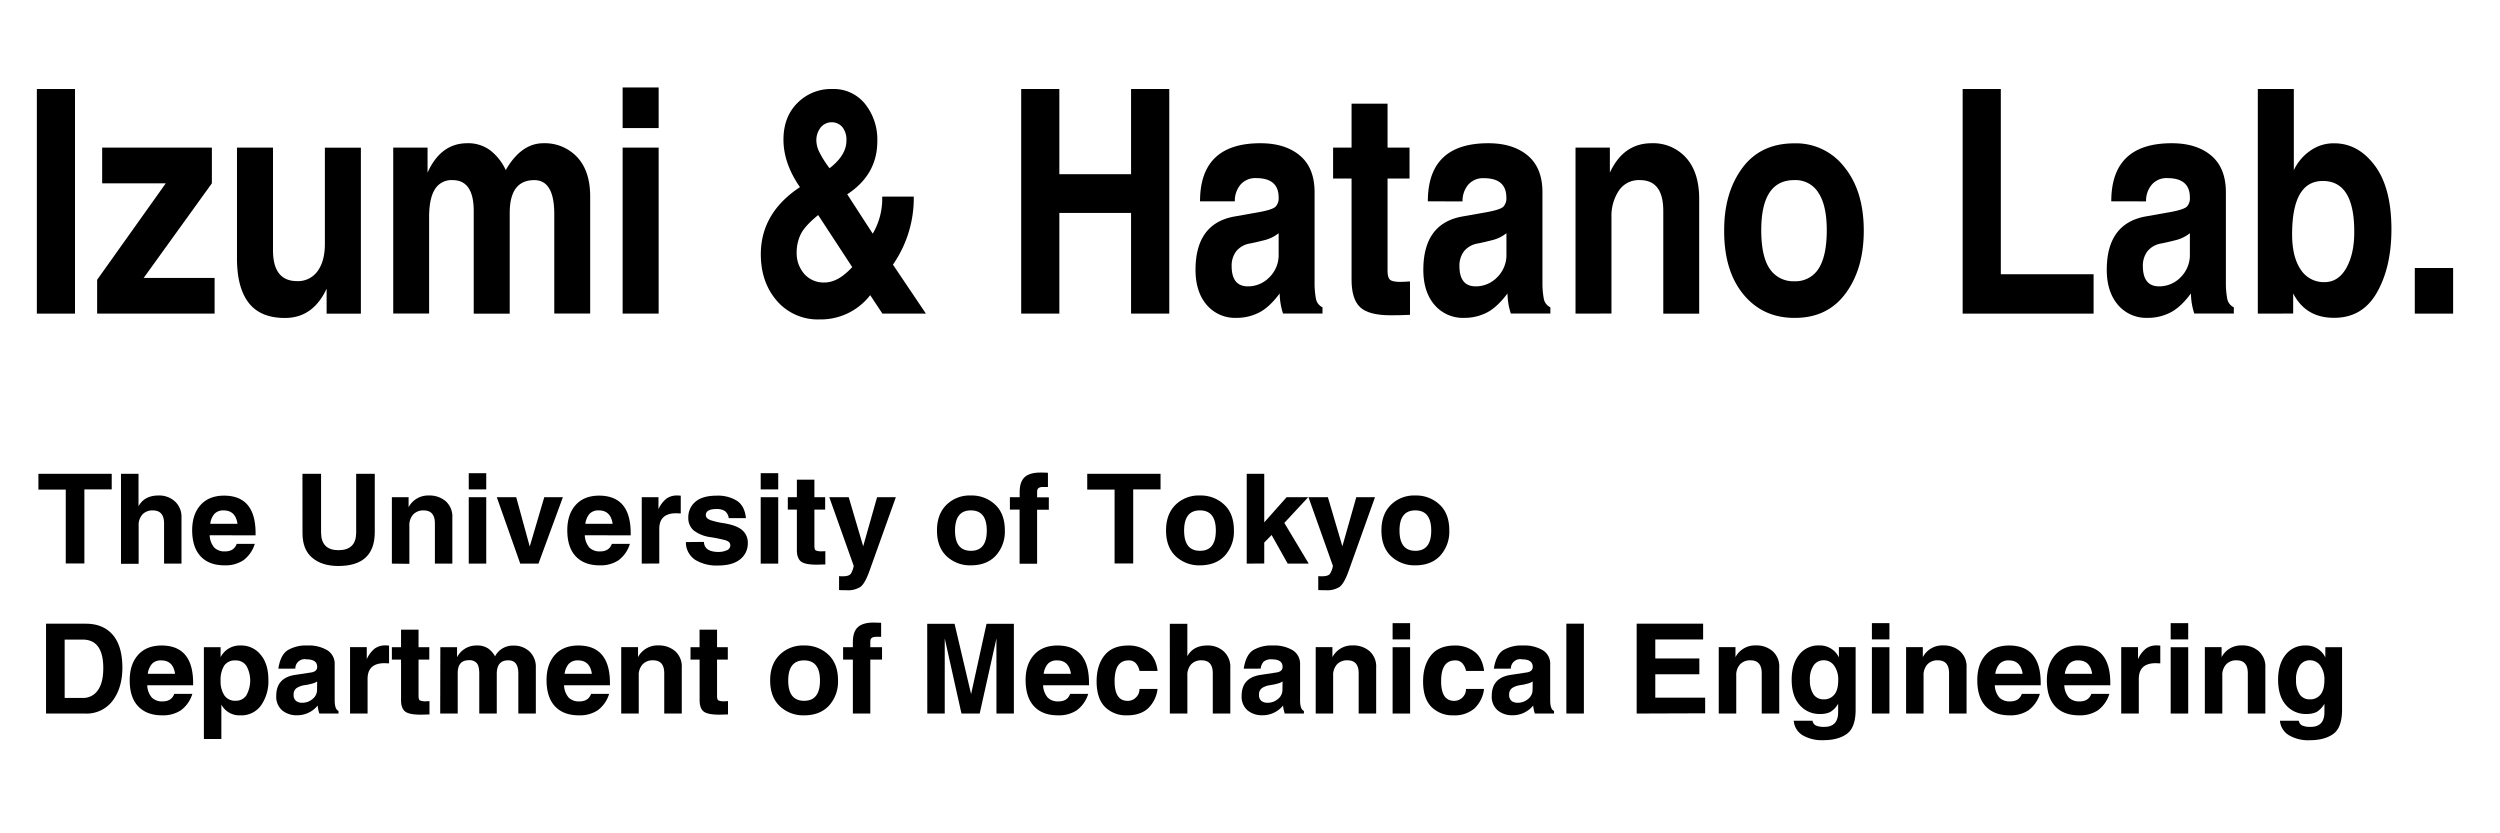
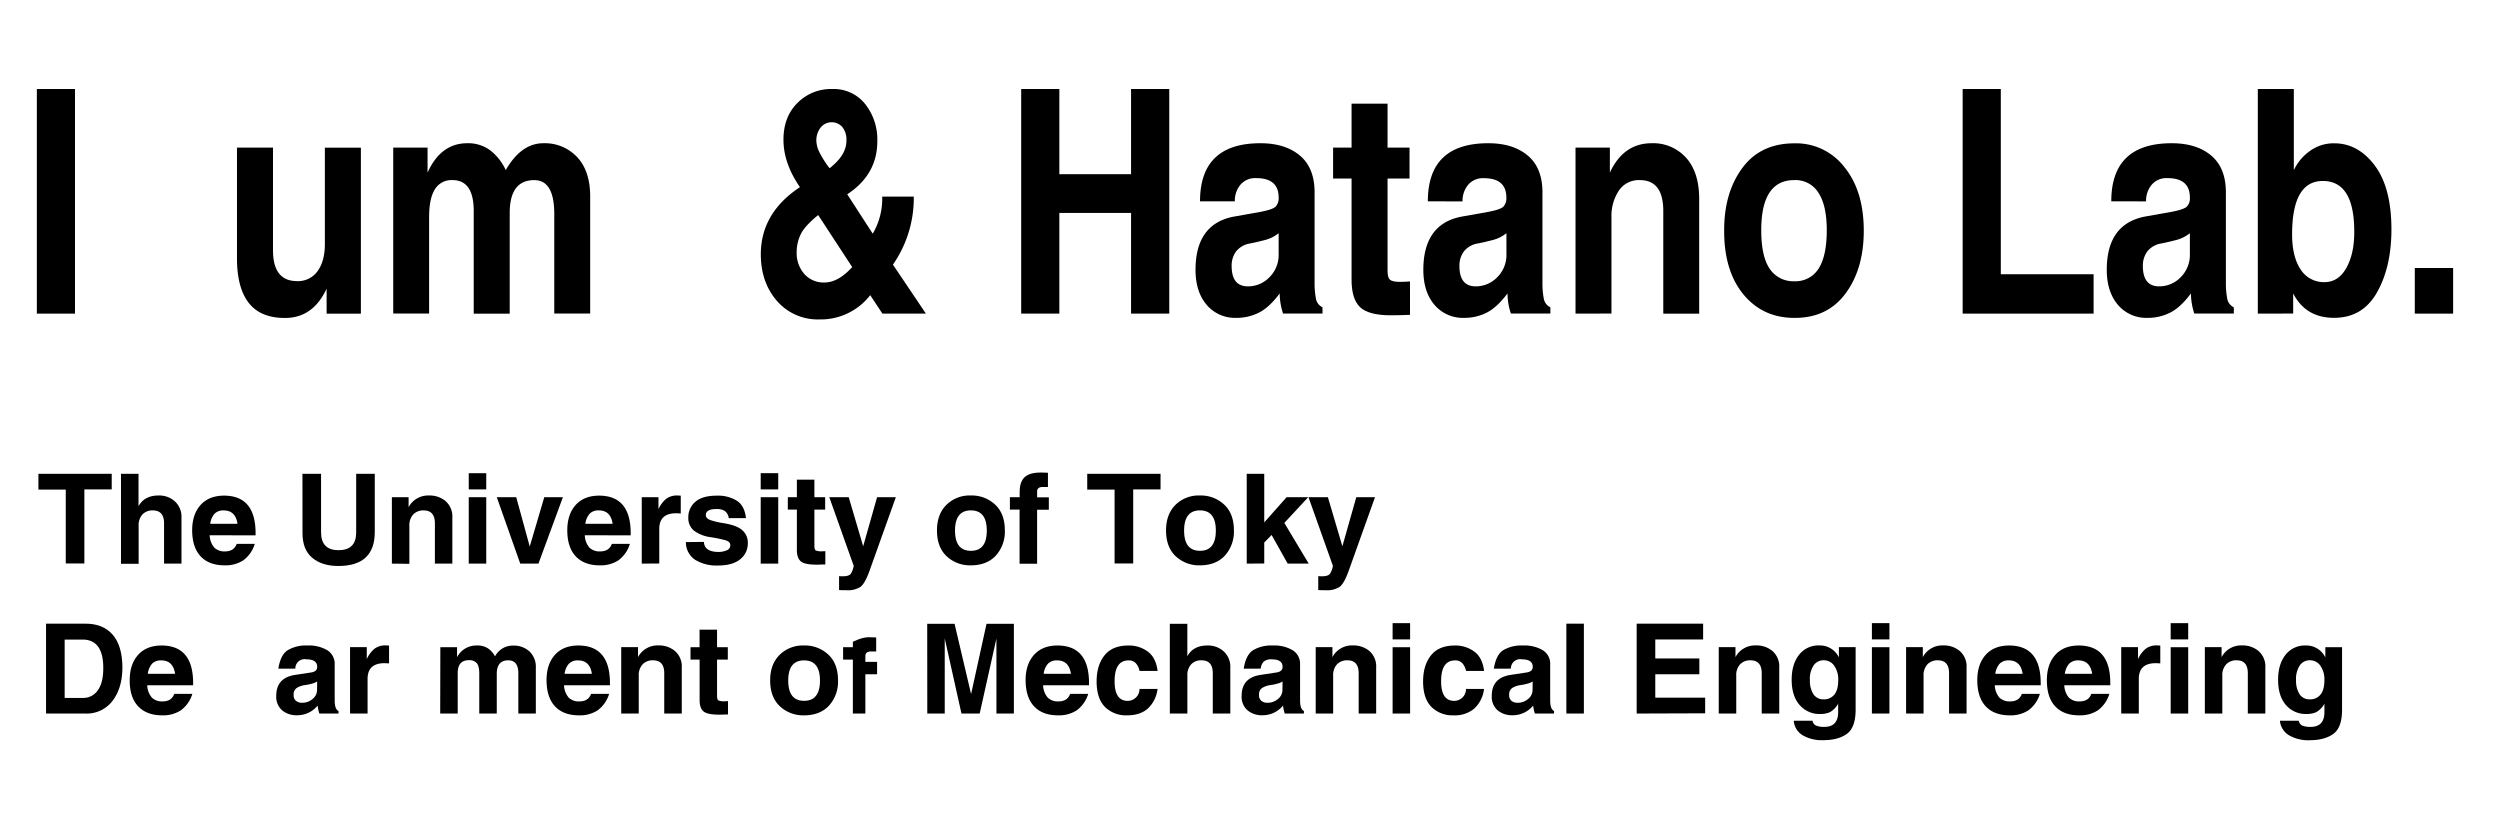
<svg xmlns="http://www.w3.org/2000/svg" id="レイヤー_1" data-name="レイヤー 1" viewBox="0 0 960 320">
  <defs>
    <style>.cls-1{isolation:isolate;}</style>
  </defs>
  <title>アートボード 1</title>
  <g class="cls-1">
    <path d="M14.15,34.18H28.8v86.25H14.15Z" />
-     <path d="M37.3,120.43v-13L63.66,70.39H39.23V56.68H81.36V70.39L55.17,106.72H82.41v13.71Z" />
    <path d="M91,56.68h13.83V96.11q0,11.83,9.25,11.84a9.19,9.19,0,0,0,7.85-3.81q2.82-3.87,2.82-10.43v-37h13.83v63.75H125.42v-9.61q-5.22,11.25-16,11.25-9.5,0-14-5.92T91,98.81Z" />
    <path d="M151,56.68h13.18v9.61Q169.25,55,179.45,55a14.13,14.13,0,0,1,8.9,2.81,20.34,20.34,0,0,1,5.86,7.5Q200.14,55,208.68,55a17,17,0,0,1,12.95,5.33q5,5.34,5,15.12v44.94H212.84V82.17q0-13-7.67-13-9.43,0-9.44,12.6v38.67H181.91V81q0-11.84-8.15-11.84A7.43,7.43,0,0,0,167,72.68q-2.22,3.51-2.22,10.72v37H151Z" />
-     <path d="M239.09,33.59h13.83V49.18H239.09Zm0,23.09h13.83v63.75H239.09Z" />
    <path d="M307.18,71.86q-6.33-9.15-6.33-18.23,0-8.73,5.33-14.06a18.12,18.12,0,0,1,13.42-5.39,15.42,15.42,0,0,1,12.6,5.74,21.91,21.91,0,0,1,4.69,14.3q0,12.83-11.55,20.39l9.79,15.12a26.36,26.36,0,0,0,3.63-14.24h12.13a44.75,44.75,0,0,1-8,26.13l12.66,18.81h-16.7l-4.69-7.09a24,24,0,0,1-19.51,9.32,20.75,20.75,0,0,1-16.29-7.09q-6.21-7.16-6.21-17.93Q292.18,81.76,307.18,71.86Zm7,10.72q-5.32,4.33-6.79,7.56a15.91,15.91,0,0,0-1.47,6.79,12.11,12.11,0,0,0,2.93,8.27,9.88,9.88,0,0,0,7.73,3.28q5.28,0,10.67-5.92Zm4.4-18q6.43-5,6.44-10.49a7.78,7.78,0,0,0-1.58-5.33,5.46,5.46,0,0,0-8.38.29,8,8,0,0,0-1.58,5,10.54,10.54,0,0,0,1.29,4.63A37.54,37.54,0,0,0,318.55,64.59Z" />
    <path d="M392.14,34.18h14.65v32.7h27.54V34.18H449v86.25H434.33V81.76H406.79v38.67H392.14Z" />
    <path d="M460.81,77.31Q460.81,55,484,55q9.48,0,15.11,4.69t5.69,13.94v35a31.89,31.89,0,0,0,.47,5.8,4.6,4.6,0,0,0,2.57,3.58v2.4H492.69a25.43,25.43,0,0,1-1.29-7.73q-4,5.39-8,7.38a18.87,18.87,0,0,1-8.67,2,14.27,14.27,0,0,1-11.37-5q-4.27-5-4.28-13.42,0-17.62,14.65-20.45l10.49-1.87c3-.59,4.82-1.23,5.57-1.93A4.68,4.68,0,0,0,491,75.84q0-7.44-8.61-7.44a7.43,7.43,0,0,0-6.1,2.58,9.56,9.56,0,0,0-2.11,6.33ZM491,89.55a14,14,0,0,1-5.33,2.64c-2,.51-3.81.94-5.57,1.29a8.63,8.63,0,0,0-5.39,3,9.15,9.15,0,0,0-1.76,5.63q0,7.84,6.21,7.85a11.36,11.36,0,0,0,8.26-3.46A12,12,0,0,0,491,97.46Z" />
    <path d="M511.91,68.57V56.68H519V39.81h13.82V56.68h8.44V68.57h-8.44v35.51c0,1.68.32,2.8.94,3.34s1.91.82,3.75.82c1.17,0,2.48-.06,3.93-.17V120.9c-2.66.12-5.12.17-7.39.17q-8.55,0-11.83-3.16T519,107.13V68.57Z" />
    <path d="M548.29,77.31Q548.29,55,571.5,55q9.48,0,15.11,4.69t5.69,13.94v35a31.89,31.89,0,0,0,.47,5.8,4.6,4.6,0,0,0,2.57,3.58v2.4H580.17a25.43,25.43,0,0,1-1.29-7.73q-4.05,5.39-8,7.38a18.87,18.87,0,0,1-8.67,2,14.27,14.27,0,0,1-11.37-5q-4.27-5-4.28-13.42,0-17.62,14.65-20.45l10.49-1.87c3-.59,4.82-1.23,5.57-1.93a4.68,4.68,0,0,0,1.17-3.52q0-7.44-8.61-7.44a7.43,7.43,0,0,0-6.1,2.58,9.56,9.56,0,0,0-2.11,6.33Zm30.18,12.24a14,14,0,0,1-5.33,2.64c-2,.51-3.81.94-5.57,1.29a8.63,8.63,0,0,0-5.39,3,9.15,9.15,0,0,0-1.76,5.63q0,7.84,6.21,7.85a11.36,11.36,0,0,0,8.26-3.46,12,12,0,0,0,3.58-9.08Z" />
    <path d="M605,120.43V56.68h13.19v9.61Q623.41,55,634.25,55a16.92,16.92,0,0,1,13.24,5.62q5,5.58,5,15.82v44H638.7V81q0-11.84-9-11.84a9.22,9.22,0,0,0-8.14,4.16,17.65,17.65,0,0,0-2.76,10.08v37Z" />
    <path d="M662.08,88.32q0-14.41,7-23.85t20-9.43a23.39,23.39,0,0,1,19.22,9.2q7.38,9.14,7.39,24.32,0,14.7-7,24.14t-19.63,9.37q-12.18,0-19.63-9.08T662.08,88.32Zm14.24.06q0,10.14,3.28,14.88A10.84,10.84,0,0,0,689,108a10.44,10.44,0,0,0,9.31-4.8q3.16-4.87,3.17-14.77,0-9.5-3.17-14.36A10.31,10.31,0,0,0,689,69.16Q676.32,69.16,676.32,88.38Z" />
    <path d="M753.66,34.18h14.65v71.13h35.63v15.12H753.66Z" />
    <path d="M810.73,77.31Q810.73,55,833.94,55q9.49,0,15.11,4.69t5.69,13.94v35a31.89,31.89,0,0,0,.47,5.8,4.59,4.59,0,0,0,2.58,3.58v2.4H842.61a25.43,25.43,0,0,1-1.29-7.73q-4,5.39-8,7.38a18.87,18.87,0,0,1-8.67,2,14.27,14.27,0,0,1-11.37-5Q809,112,809,103.61,809,86,823.68,83.16l10.49-1.87q4.46-.89,5.57-1.93a4.68,4.68,0,0,0,1.17-3.52q0-7.44-8.61-7.44A7.43,7.43,0,0,0,826.2,71a9.56,9.56,0,0,0-2.11,6.33Zm30.18,12.24a14,14,0,0,1-5.33,2.64c-2,.51-3.81.94-5.57,1.29a8.63,8.63,0,0,0-5.39,3,9.15,9.15,0,0,0-1.76,5.63q0,7.84,6.21,7.85a11.4,11.4,0,0,0,8.27-3.46,12.06,12.06,0,0,0,3.57-9.08Z" />
    <path d="M867,120.43V34.18h13.83V65.35a18.66,18.66,0,0,1,6.1-7.32,15.44,15.44,0,0,1,9.43-3q9.13,0,15.53,8.5T918.31,88q0,14.53-5.56,24.31t-16.53,9.73q-10.83,0-15.64-9.37v7.73ZM880.17,90q0,8.61,3.28,13.48a10.52,10.52,0,0,0,9.14,4.86q5.38,0,8.44-5.51t3-13.94q0-19.39-12.07-19.4Q880.17,69.51,880.17,90Z" />
    <path d="M927.28,102.91H942v17.52H927.28Z" />
  </g>
  <g class="cls-1">
    <path d="M14.75,181.93H42.9v6H32.4v28.45H25.25V188H14.75Z" />
    <path d="M46.46,181.93h6.73V194.4c1.51-2.75,4.07-4.13,7.66-4.13a8.93,8.93,0,0,1,6.35,2.3,8,8,0,0,1,2.49,6.19v17.67H63V201q0-5-4.31-5a5.25,5.25,0,0,0-4,1.55,6.14,6.14,0,0,0-1.45,4.38v14.58H46.46Z" />
    <path d="M80.52,205.53a7.63,7.63,0,0,0,1.78,4.76,5.53,5.53,0,0,0,4.1,1.45q3.46,0,4.5-2.9h6.94a12.26,12.26,0,0,1-4.41,6.32,12.4,12.4,0,0,1-7.15,1.93q-6,0-9.23-3.45t-3.26-10q0-6.08,3.19-9.68t9-3.64q12.17,0,12.16,14.44v.82Zm.21-4.38H91.2Q90.45,196,85.88,196a4.65,4.65,0,0,0-3.51,1.29A7.15,7.15,0,0,0,80.73,201.15Z" />
    <path d="M116.14,181.93h7.15v22.48q0,6.85,6.68,6.86t6.8-6.54v-22.8h7.14v22.41q0,13-14,13-6.25,0-10-3.14t-3.75-9.45Z" />
    <path d="M150.48,216.43v-25.5h6.42v3.84a8.48,8.48,0,0,1,7.87-4.5,9.5,9.5,0,0,1,6.36,2.18,7.84,7.84,0,0,1,2.57,6.31v17.67H167V201q0-5-4.32-5a5.24,5.24,0,0,0-4,1.55,6.11,6.11,0,0,0-1.48,4.38v14.58Z" />
    <path d="M180,181.7h6.72v6.23H180Zm0,9.23h6.72v25.5H180Z" />
    <path d="M203.42,209.87,209,190.93h7.15l-9.38,25.5h-7l-9-25.5h7.46Z" />
    <path d="M224.56,205.53a7.74,7.74,0,0,0,1.78,4.76,5.56,5.56,0,0,0,4.11,1.45q3.47,0,4.5-2.9h6.93a12.25,12.25,0,0,1-4.4,6.32,12.42,12.42,0,0,1-7.15,1.93q-6,0-9.24-3.45t-3.25-10q0-6.08,3.18-9.68t9-3.64q12.16,0,12.17,14.44v.82Zm.21-4.38h10.48q-.75-5.16-5.32-5.16a4.66,4.66,0,0,0-3.52,1.29A7.23,7.23,0,0,0,224.77,201.15Z" />
    <path d="M246.43,216.43v-25.5h6.42v4.62a10.73,10.73,0,0,1,3.07-4.08,6.82,6.82,0,0,1,4.13-1.2c.22,0,.67,0,1.36.07v6.82c-.68,0-1.25-.07-1.74-.07q-6.51,0-6.51,6v13.29Z" />
    <path d="M270.31,208.09c.1,2.57,2,3.86,5.7,3.86a7.92,7.92,0,0,0,2.93-.58,2.07,2.07,0,0,0,1.5-2c0-1-.73-1.63-2.18-2a53.16,53.16,0,0,0-5.28-1.08,13.71,13.71,0,0,1-6.56-2.57,6.19,6.19,0,0,1-2.11-4.9,7.71,7.71,0,0,1,2.7-6.12q2.69-2.37,8.27-2.37a13.77,13.77,0,0,1,7.67,1.95c2,1.3,3.16,3.52,3.49,6.68h-6.61a3.92,3.92,0,0,0-1.57-2.79,6,6,0,0,0-3.14-.7q-4.08,0-4.08,2.36c0,.85.65,1.5,1.94,1.95a28.19,28.19,0,0,0,4.67,1.08q5.16.8,7.33,2.69a6.28,6.28,0,0,1,2.18,5,7.67,7.67,0,0,1-2.9,6.19c-1.94,1.61-4.81,2.42-8.63,2.42a15.7,15.7,0,0,1-8.67-2.18,8.08,8.08,0,0,1-3.58-6.82Z" />
    <path d="M292.11,181.7h6.73v6.23h-6.73Zm0,9.23h6.73v25.5h-6.73Z" />
    <path d="M302.52,195.69v-4.76H306v-6.75h6.73v6.75h4.13v4.76h-4.13v13.94q0,1.41.54,1.74a5.31,5.31,0,0,0,2.32.33c.41,0,.85,0,1.34-.07v5.13c-1.3,0-2.43.07-3.38.07-3,0-5-.42-6-1.24S306,213.33,306,211.3V195.69Z" />
    <path d="M322.2,226.58v-5.35a9.62,9.62,0,0,0,1.29.07c1.71,0,2.78-.33,3.24-1a8.44,8.44,0,0,0,1.1-3l-9.38-26.37h7.46l5.55,18.84,5.34-18.84H344l-10.12,28.31c-1.16,3.24-2.32,5.28-3.49,6.14a8.94,8.94,0,0,1-5.28,1.27C323.94,226.65,323,226.63,322.2,226.58Z" />
    <path d="M359.8,203.68q0-6.17,3.58-9.77a12.66,12.66,0,0,1,9.45-3.64,13.06,13.06,0,0,1,9.3,3.5q3.74,3.48,3.73,9.91a13.71,13.71,0,0,1-3.47,9.68q-3.47,3.72-9.56,3.73a13.1,13.1,0,0,1-9.33-3.5Q359.79,210.08,359.8,203.68Zm6.93.07q0,7.75,6.1,7.76t6.09-7.76q0-7.75-6.09-7.76T366.73,203.75Z" />
    <path d="M387.8,190.93h3.75v-2.06c0-2.57.64-4.44,1.9-5.63s3.31-1.78,6.07-1.78c1,0,2,0,2.89.09V187h-2q-2.16,0-2.16,1.71v2.27h4.5v4.76h-4.5v20.74h-6.73V195.69H387.8Z" />
    <path d="M417.5,181.93h28.15v6h-10.5v28.45H428V188H417.5Z" />
    <path d="M447.76,203.68q0-6.17,3.58-9.77a12.66,12.66,0,0,1,9.45-3.64,13.06,13.06,0,0,1,9.3,3.5q3.74,3.48,3.73,9.91a13.71,13.71,0,0,1-3.47,9.68q-3.47,3.72-9.56,3.73a13.11,13.11,0,0,1-9.33-3.5Q447.76,210.08,447.76,203.68Zm6.94.07q0,7.75,6.09,7.76t6.09-7.76q0-7.75-6.09-7.76T454.7,203.75Z" />
    <path d="M478.74,216.43v-34.5h6.73v18.66l8.58-9.66h8.29l-9.16,9.87,9.37,15.63h-8.08l-6.17-11-2.83,2.89v8.06Z" />
    <path d="M506.21,226.58v-5.35a9.62,9.62,0,0,0,1.29.07c1.7,0,2.78-.33,3.23-1a8.42,8.42,0,0,0,1.11-3l-9.38-26.37h7.45l5.56,18.84,5.34-18.84H528l-10.12,28.31c-1.16,3.24-2.32,5.28-3.5,6.14a8.88,8.88,0,0,1-5.27,1.27C508,226.65,507,226.63,506.21,226.58Z" />
-     <path d="M530.47,203.68q0-6.17,3.58-9.77a12.67,12.67,0,0,1,9.45-3.64,13.06,13.06,0,0,1,9.3,3.5q3.74,3.48,3.73,9.91a13.66,13.66,0,0,1-3.47,9.68q-3.46,3.72-9.56,3.73a13.13,13.13,0,0,1-9.33-3.5Q530.47,210.08,530.47,203.68Zm6.94.07q0,7.75,6.09,7.76t6.09-7.76q0-7.75-6.09-7.76T537.41,203.75Z" />
    <path d="M17.68,274v-34.5H32.89q6.68,0,10.36,4.22T47,256.24q0,7.88-3.75,12.84A12.45,12.45,0,0,1,32.66,274Zm7.15-6h7a6.68,6.68,0,0,0,5.69-2.88q2.14-2.88,2.14-8.58,0-10.95-7.95-10.94H24.83Z" />
    <path d="M56.54,263.13a7.68,7.68,0,0,0,1.78,4.76,5.55,5.55,0,0,0,4.1,1.45q3.47,0,4.5-2.9h6.94a12.2,12.2,0,0,1-4.41,6.32,12.47,12.47,0,0,1-7.15,1.93q-5.94,0-9.23-3.45t-3.26-10.05q0-6.08,3.19-9.68t9-3.64q12.16,0,12.16,14.44v.82Zm.21-4.38H67.23c-.5-3.44-2.28-5.16-5.32-5.16a4.66,4.66,0,0,0-3.52,1.29A7.23,7.23,0,0,0,56.75,258.75Z" />
-     <path d="M84.71,252.37a8.23,8.23,0,0,1,7.71-4.5,9.45,9.45,0,0,1,7.64,3.52q3,3.51,3,9.68a16.1,16.1,0,0,1-2.82,9.8,9.25,9.25,0,0,1-7.94,3.82A7.82,7.82,0,0,1,85,270.56v13.22H78.29V248.53h6.42Zm0,9.1A9.67,9.67,0,0,0,86.14,267a4.94,4.94,0,0,0,4.34,2.09,4.78,4.78,0,0,0,4.07-2,11.62,11.62,0,0,0,.1-11.35,4.77,4.77,0,0,0-4.27-2.13,4.84,4.84,0,0,0-4.29,2A10.39,10.39,0,0,0,84.71,261.47Z" />
    <path d="M106.88,256.78c.55-3.55,1.75-5.91,3.59-7.1a13.67,13.67,0,0,1,7.57-1.81,13.91,13.91,0,0,1,7.66,1.83,6.11,6.11,0,0,1,2.82,5.49v13.68c0,2.36.49,3.74,1.47,4.13v1h-7.36a14.11,14.11,0,0,1-.63-2.88v-.21a10.09,10.09,0,0,1-8,3.75,8.6,8.6,0,0,1-5.65-1.88,6.87,6.87,0,0,1-2.27-5.58q0-7,7.38-8.06l6-.91c1.56-.24,2.34-.95,2.34-2.14q0-2.9-4.1-2.9a3.56,3.56,0,0,0-4.29,3.56Zm14.91,4.9a6,6,0,0,1-2,.84,20.48,20.48,0,0,1-2.53.54,8.06,8.06,0,0,0-3.29,1.1,2.91,2.91,0,0,0-1.21,2.63,2.82,2.82,0,0,0,.89,2.34,3.63,3.63,0,0,0,2.39.73,6,6,0,0,0,4-1.46,4.42,4.42,0,0,0,1.71-3.49Z" />
    <path d="M134.42,274v-25.5h6.42v4.62a10.83,10.83,0,0,1,3.07-4.08,6.82,6.82,0,0,1,4.13-1.2c.22,0,.67,0,1.36.07v6.82c-.67,0-1.25-.07-1.74-.07q-6.51,0-6.51,6.05V274Z" />
-     <path d="M150.48,253.29v-4.76H154v-6.75h6.72v6.75h4.13v4.76h-4.13v13.94q0,1.41.54,1.74a5.35,5.35,0,0,0,2.32.32,13.1,13.1,0,0,0,1.34-.07v5.14c-1.3,0-2.42.07-3.38.07-3,0-5-.42-6-1.24S154,270.93,154,268.9V253.29Z" />
    <path d="M169.09,248.53h6.42v3.84a8.3,8.3,0,0,1,7.57-4.5,7.34,7.34,0,0,1,4.4,1.17,8.63,8.63,0,0,1,2.61,3,7.67,7.67,0,0,1,7-4.13,8.75,8.75,0,0,1,6.26,2.28,8.1,8.1,0,0,1,2.41,6.21V274h-6.72V258.56q0-5-3.87-5c-2.94,0-4.41,1.74-4.41,5.2V274h-6.72V258.72c0-2-.32-3.3-.94-4.05a3.69,3.69,0,0,0-3.07-1.15q-4.28,0-4.27,5V274h-6.72Z" />
    <path d="M216.59,263.13a7.69,7.69,0,0,0,1.79,4.76,5.52,5.52,0,0,0,4.1,1.45q3.47,0,4.5-2.9h6.93a12.25,12.25,0,0,1-4.4,6.32,12.5,12.5,0,0,1-7.15,1.93q-6,0-9.23-3.45t-3.26-10.05q0-6.08,3.18-9.68t9-3.64q12.16,0,12.17,14.44v.82Zm.21-4.38h10.48q-.75-5.16-5.32-5.16a4.64,4.64,0,0,0-3.51,1.29A7.23,7.23,0,0,0,216.8,258.75Z" />
    <path d="M238.55,274v-25.5H245v3.84a8.48,8.48,0,0,1,7.87-4.5,9.45,9.45,0,0,1,6.35,2.18,7.81,7.81,0,0,1,2.58,6.31V274h-6.73V258.56c0-3.36-1.43-5-4.31-5a5.24,5.24,0,0,0-4,1.55,6.06,6.06,0,0,0-1.48,4.38V274Z" />
    <path d="M265.16,253.29v-4.76h3.47v-6.75h6.72v6.75h4.13v4.76h-4.13v13.94q0,1.41.54,1.74a5.35,5.35,0,0,0,2.32.32,13.1,13.1,0,0,0,1.34-.07v5.14c-1.3,0-2.42.07-3.38.07-3,0-5-.42-6-1.24s-1.52-2.26-1.52-4.29V253.29Z" />
    <path d="M295.74,261.28q0-6.16,3.59-9.77a12.65,12.65,0,0,1,9.44-3.64,13.1,13.1,0,0,1,9.31,3.5q3.72,3.48,3.72,9.91a13.7,13.7,0,0,1-3.46,9.68c-2.32,2.48-5.5,3.73-9.57,3.73a13.09,13.09,0,0,1-9.32-3.5Q295.75,267.68,295.74,261.28Zm6.94.07q0,7.75,6.09,7.76t6.1-7.76q0-7.76-6.1-7.76T302.68,261.35Z" />
-     <path d="M323.75,248.53h3.75v-2.06c0-2.57.63-4.44,1.9-5.63s3.3-1.78,6.07-1.78q1.54,0,2.88.09v5.39h-2c-1.43,0-2.15.58-2.15,1.72v2.27h4.5v4.76h-4.5V274H327.5V253.29h-3.75Z" />
+     <path d="M323.75,248.53h3.75v-2.06s3.3-1.78,6.07-1.78q1.54,0,2.88.09v5.39h-2c-1.43,0-2.15.58-2.15,1.72v2.27h4.5v4.76h-4.5V274H327.5V253.29h-3.75Z" />
    <path d="M356.05,239.53h10.5l6.35,27,5.93-27h10.5V274h-6.7V245.18L376.2,274h-7l-6.42-28.85V274h-6.7Z" />
    <path d="M400.55,263.13a7.69,7.69,0,0,0,1.79,4.76,5.52,5.52,0,0,0,4.1,1.45q3.46,0,4.5-2.9h6.94a12.26,12.26,0,0,1-4.41,6.32,12.47,12.47,0,0,1-7.15,1.93q-6,0-9.23-3.45t-3.26-10.05q0-6.08,3.19-9.68t9-3.64q12.17,0,12.16,14.44v.82Zm.22-4.38h10.47q-.75-5.16-5.32-5.16a4.64,4.64,0,0,0-3.51,1.29A7.15,7.15,0,0,0,400.77,258.75Z" />
    <path d="M437.56,264.56h6.94a12.26,12.26,0,0,1-3.68,7.48c-1.95,1.76-4.63,2.65-8,2.65a11.47,11.47,0,0,1-8.53-3.24q-3.18-3.26-3.19-9.75,0-6.21,3-10t9.07-3.82a12.11,12.11,0,0,1,7.61,2.35q3.11,2.31,3.73,7.4h-6.94a6.27,6.27,0,0,0-1.33-2.86,3.52,3.52,0,0,0-2.89-1.17q-5.34,0-5.34,8,0,7.53,5,7.53a4.4,4.4,0,0,0,3.21-1.32A4.34,4.34,0,0,0,437.56,264.56Z" />
    <path d="M449.21,239.53h6.73V252c1.51-2.75,4.07-4.13,7.66-4.13a8.93,8.93,0,0,1,6.35,2.3,8,8,0,0,1,2.49,6.19V274h-6.73V258.56q0-5-4.31-5a5.25,5.25,0,0,0-4,1.55,6.14,6.14,0,0,0-1.45,4.38V274h-6.73Z" />
    <path d="M477.59,256.78c.55-3.55,1.75-5.91,3.59-7.1a13.67,13.67,0,0,1,7.57-1.81,13.91,13.91,0,0,1,7.66,1.83,6.11,6.11,0,0,1,2.82,5.49v13.68c0,2.36.49,3.74,1.47,4.13v1h-7.36a14.11,14.11,0,0,1-.63-2.88v-.21a10.09,10.09,0,0,1-8,3.75,8.6,8.6,0,0,1-5.65-1.88,6.87,6.87,0,0,1-2.27-5.58q0-7,7.38-8.06l6-.91c1.56-.24,2.34-.95,2.34-2.14q0-2.9-4.1-2.9a4.42,4.42,0,0,0-3.17.89,4.52,4.52,0,0,0-1.12,2.67Zm14.91,4.9a6,6,0,0,1-2,.84,20.48,20.48,0,0,1-2.53.54,8,8,0,0,0-3.28,1.1,2.89,2.89,0,0,0-1.22,2.63,2.82,2.82,0,0,0,.89,2.34,3.63,3.63,0,0,0,2.39.73,6,6,0,0,0,4-1.46,4.42,4.42,0,0,0,1.71-3.49Z" />
    <path d="M505.23,274v-25.5h6.42v3.84a8.48,8.48,0,0,1,7.87-4.5,9.5,9.5,0,0,1,6.36,2.18,7.84,7.84,0,0,1,2.57,6.31V274h-6.72V258.56q0-5-4.32-5a5.24,5.24,0,0,0-4,1.55,6.11,6.11,0,0,0-1.48,4.38V274Z" />
    <path d="M534.76,239.29h6.72v6.24h-6.72Zm0,9.24h6.72V274h-6.72Z" />
    <path d="M562.93,264.56h6.94a12.26,12.26,0,0,1-3.68,7.48,11.6,11.6,0,0,1-8,2.65,11.47,11.47,0,0,1-8.53-3.24q-3.2-3.26-3.19-9.75,0-6.21,3-10t9.07-3.82a12.16,12.16,0,0,1,7.62,2.35c2.06,1.54,3.31,4,3.73,7.4h-6.94a6.18,6.18,0,0,0-1.34-2.86,3.51,3.51,0,0,0-2.88-1.17q-5.34,0-5.34,8,0,7.53,5,7.53a4.4,4.4,0,0,0,3.21-1.32A4.35,4.35,0,0,0,562.93,264.56Z" />
    <path d="M573.64,256.78c.55-3.55,1.74-5.91,3.59-7.1a13.65,13.65,0,0,1,7.57-1.81,13.91,13.91,0,0,1,7.66,1.83,6.1,6.1,0,0,1,2.81,5.49v13.68c0,2.36.5,3.74,1.48,4.13v1h-7.36a12.89,12.89,0,0,1-.63-2.88v-.21a10.12,10.12,0,0,1-8,3.75,8.6,8.6,0,0,1-5.65-1.88,6.84,6.84,0,0,1-2.27-5.58q0-7,7.38-8.06l6-.91c1.57-.24,2.35-.95,2.35-2.14q0-2.9-4.1-2.9a3.56,3.56,0,0,0-4.29,3.56Zm14.91,4.9a6.11,6.11,0,0,1-2,.84,19.73,19.73,0,0,1-2.53.54,8,8,0,0,0-3.28,1.1,2.91,2.91,0,0,0-1.22,2.63,2.85,2.85,0,0,0,.89,2.34,3.65,3.65,0,0,0,2.39.73,6,6,0,0,0,4-1.46,4.42,4.42,0,0,0,1.71-3.49Z" />
    <path d="M601.48,274v-34.5h6.73V274Z" />
    <path d="M628.48,274v-34.5H654v6.05H635.63v7.31h16.92v6.05H635.63v9h19.15v6Z" />
    <path d="M660,274v-25.5h6.42v3.84a8.49,8.49,0,0,1,7.88-4.5,9.45,9.45,0,0,1,6.35,2.18,7.81,7.81,0,0,1,2.58,6.31V274h-6.73V258.56q0-5-4.31-5a5.28,5.28,0,0,0-4,1.55,6.1,6.1,0,0,0-1.47,4.38V274Z" />
    <path d="M688.79,276.75H696a2.51,2.51,0,0,0,1.31,1.85,7.77,7.77,0,0,0,3.26.52c3.52,0,5.28-1.9,5.28-5.68v-3.21a8.48,8.48,0,0,1-3.15,3.24,9,9,0,0,1-3.75.7,10,10,0,0,1-7.89-3.45Q688,267.26,688,261q0-5.91,2.81-9.51a9.36,9.36,0,0,1,7.83-3.64,8.06,8.06,0,0,1,7.5,4.6v-3.94h6.42v24q0,6.87-3.37,9.3t-9.1,2.42a14.74,14.74,0,0,1-7.9-1.9A7.19,7.19,0,0,1,688.79,276.75ZM695,261.21a9.65,9.65,0,0,0,1.33,5.34,4.53,4.53,0,0,0,4,2,5,5,0,0,0,4-1.76q1.54-1.77,1.55-5.57a9.18,9.18,0,0,0-1.53-5.56,4.79,4.79,0,0,0-4.1-2.11,4.56,4.56,0,0,0-3.84,2A9.41,9.41,0,0,0,695,261.21Z" />
    <path d="M718.81,239.29h6.73v6.24h-6.73Zm0,9.24h6.73V274h-6.73Z" />
    <path d="M731.94,274v-25.5h6.42v3.84a8.48,8.48,0,0,1,7.87-4.5,9.48,9.48,0,0,1,6.36,2.18,7.84,7.84,0,0,1,2.57,6.31V274h-6.72V258.56q0-5-4.31-5a5.26,5.26,0,0,0-4,1.55,6.11,6.11,0,0,0-1.48,4.38V274Z" />
    <path d="M766,263.13a7.68,7.68,0,0,0,1.78,4.76,5.56,5.56,0,0,0,4.11,1.45q3.47,0,4.5-2.9h6.93a12.25,12.25,0,0,1-4.4,6.32,12.5,12.5,0,0,1-7.15,1.93q-6,0-9.24-3.45t-3.25-10.05q0-6.08,3.18-9.68t9-3.64q12.16,0,12.17,14.44v.82Zm.21-4.38h10.48q-.75-5.16-5.32-5.16a4.66,4.66,0,0,0-3.52,1.29A7.23,7.23,0,0,0,766.2,258.75Z" />
    <path d="M792.69,263.13a7.68,7.68,0,0,0,1.78,4.76,5.53,5.53,0,0,0,4.1,1.45q3.46,0,4.5-2.9H810a12.2,12.2,0,0,1-4.41,6.32,12.47,12.47,0,0,1-7.15,1.93q-6,0-9.23-3.45T786,261.19q0-6.08,3.19-9.68t9-3.64q12.17,0,12.16,14.44v.82Zm.21-4.38h10.48q-.75-5.16-5.33-5.16a4.65,4.65,0,0,0-3.51,1.29A7.23,7.23,0,0,0,792.9,258.75Z" />
    <path d="M814.55,274v-25.5H821v4.62a10.63,10.63,0,0,1,3.07-4.08,6.79,6.79,0,0,1,4.12-1.2c.22,0,.67,0,1.36.07v6.82c-.67,0-1.25-.07-1.73-.07q-6.52,0-6.52,6.05V274Z" />
    <path d="M833.54,239.29h6.73v6.24h-6.73Zm0,9.24h6.73V274h-6.73Z" />
    <path d="M846.66,274v-25.5h6.43v3.84a8.47,8.47,0,0,1,7.87-4.5,9.45,9.45,0,0,1,6.35,2.18,7.81,7.81,0,0,1,2.58,6.31V274h-6.73V258.56c0-3.36-1.43-5-4.31-5a5.24,5.24,0,0,0-4,1.55,6.06,6.06,0,0,0-1.48,4.38V274Z" />
    <path d="M875.49,276.75h7.24a2.5,2.5,0,0,0,1.32,1.85,7.69,7.69,0,0,0,3.25.52c3.52,0,5.28-1.9,5.28-5.68v-3.21a8.47,8.47,0,0,1-3.14,3.24,9,9,0,0,1-3.75.7,10,10,0,0,1-7.9-3.45q-3-3.47-3-9.7,0-5.91,2.81-9.51a9.38,9.38,0,0,1,7.83-3.64,8.06,8.06,0,0,1,7.5,4.6v-3.94h6.42v24q0,6.87-3.37,9.3c-2.23,1.61-5.27,2.42-9.09,2.42a14.69,14.69,0,0,1-7.9-1.9A7.22,7.22,0,0,1,875.49,276.75Zm6.19-15.54a9.65,9.65,0,0,0,1.34,5.34,4.52,4.52,0,0,0,4,2,5,5,0,0,0,4-1.76q1.54-1.77,1.55-5.57a9.18,9.18,0,0,0-1.53-5.56,4.79,4.79,0,0,0-4.1-2.11,4.56,4.56,0,0,0-3.84,2A9.48,9.48,0,0,0,881.68,261.21Z" />
  </g>
</svg>